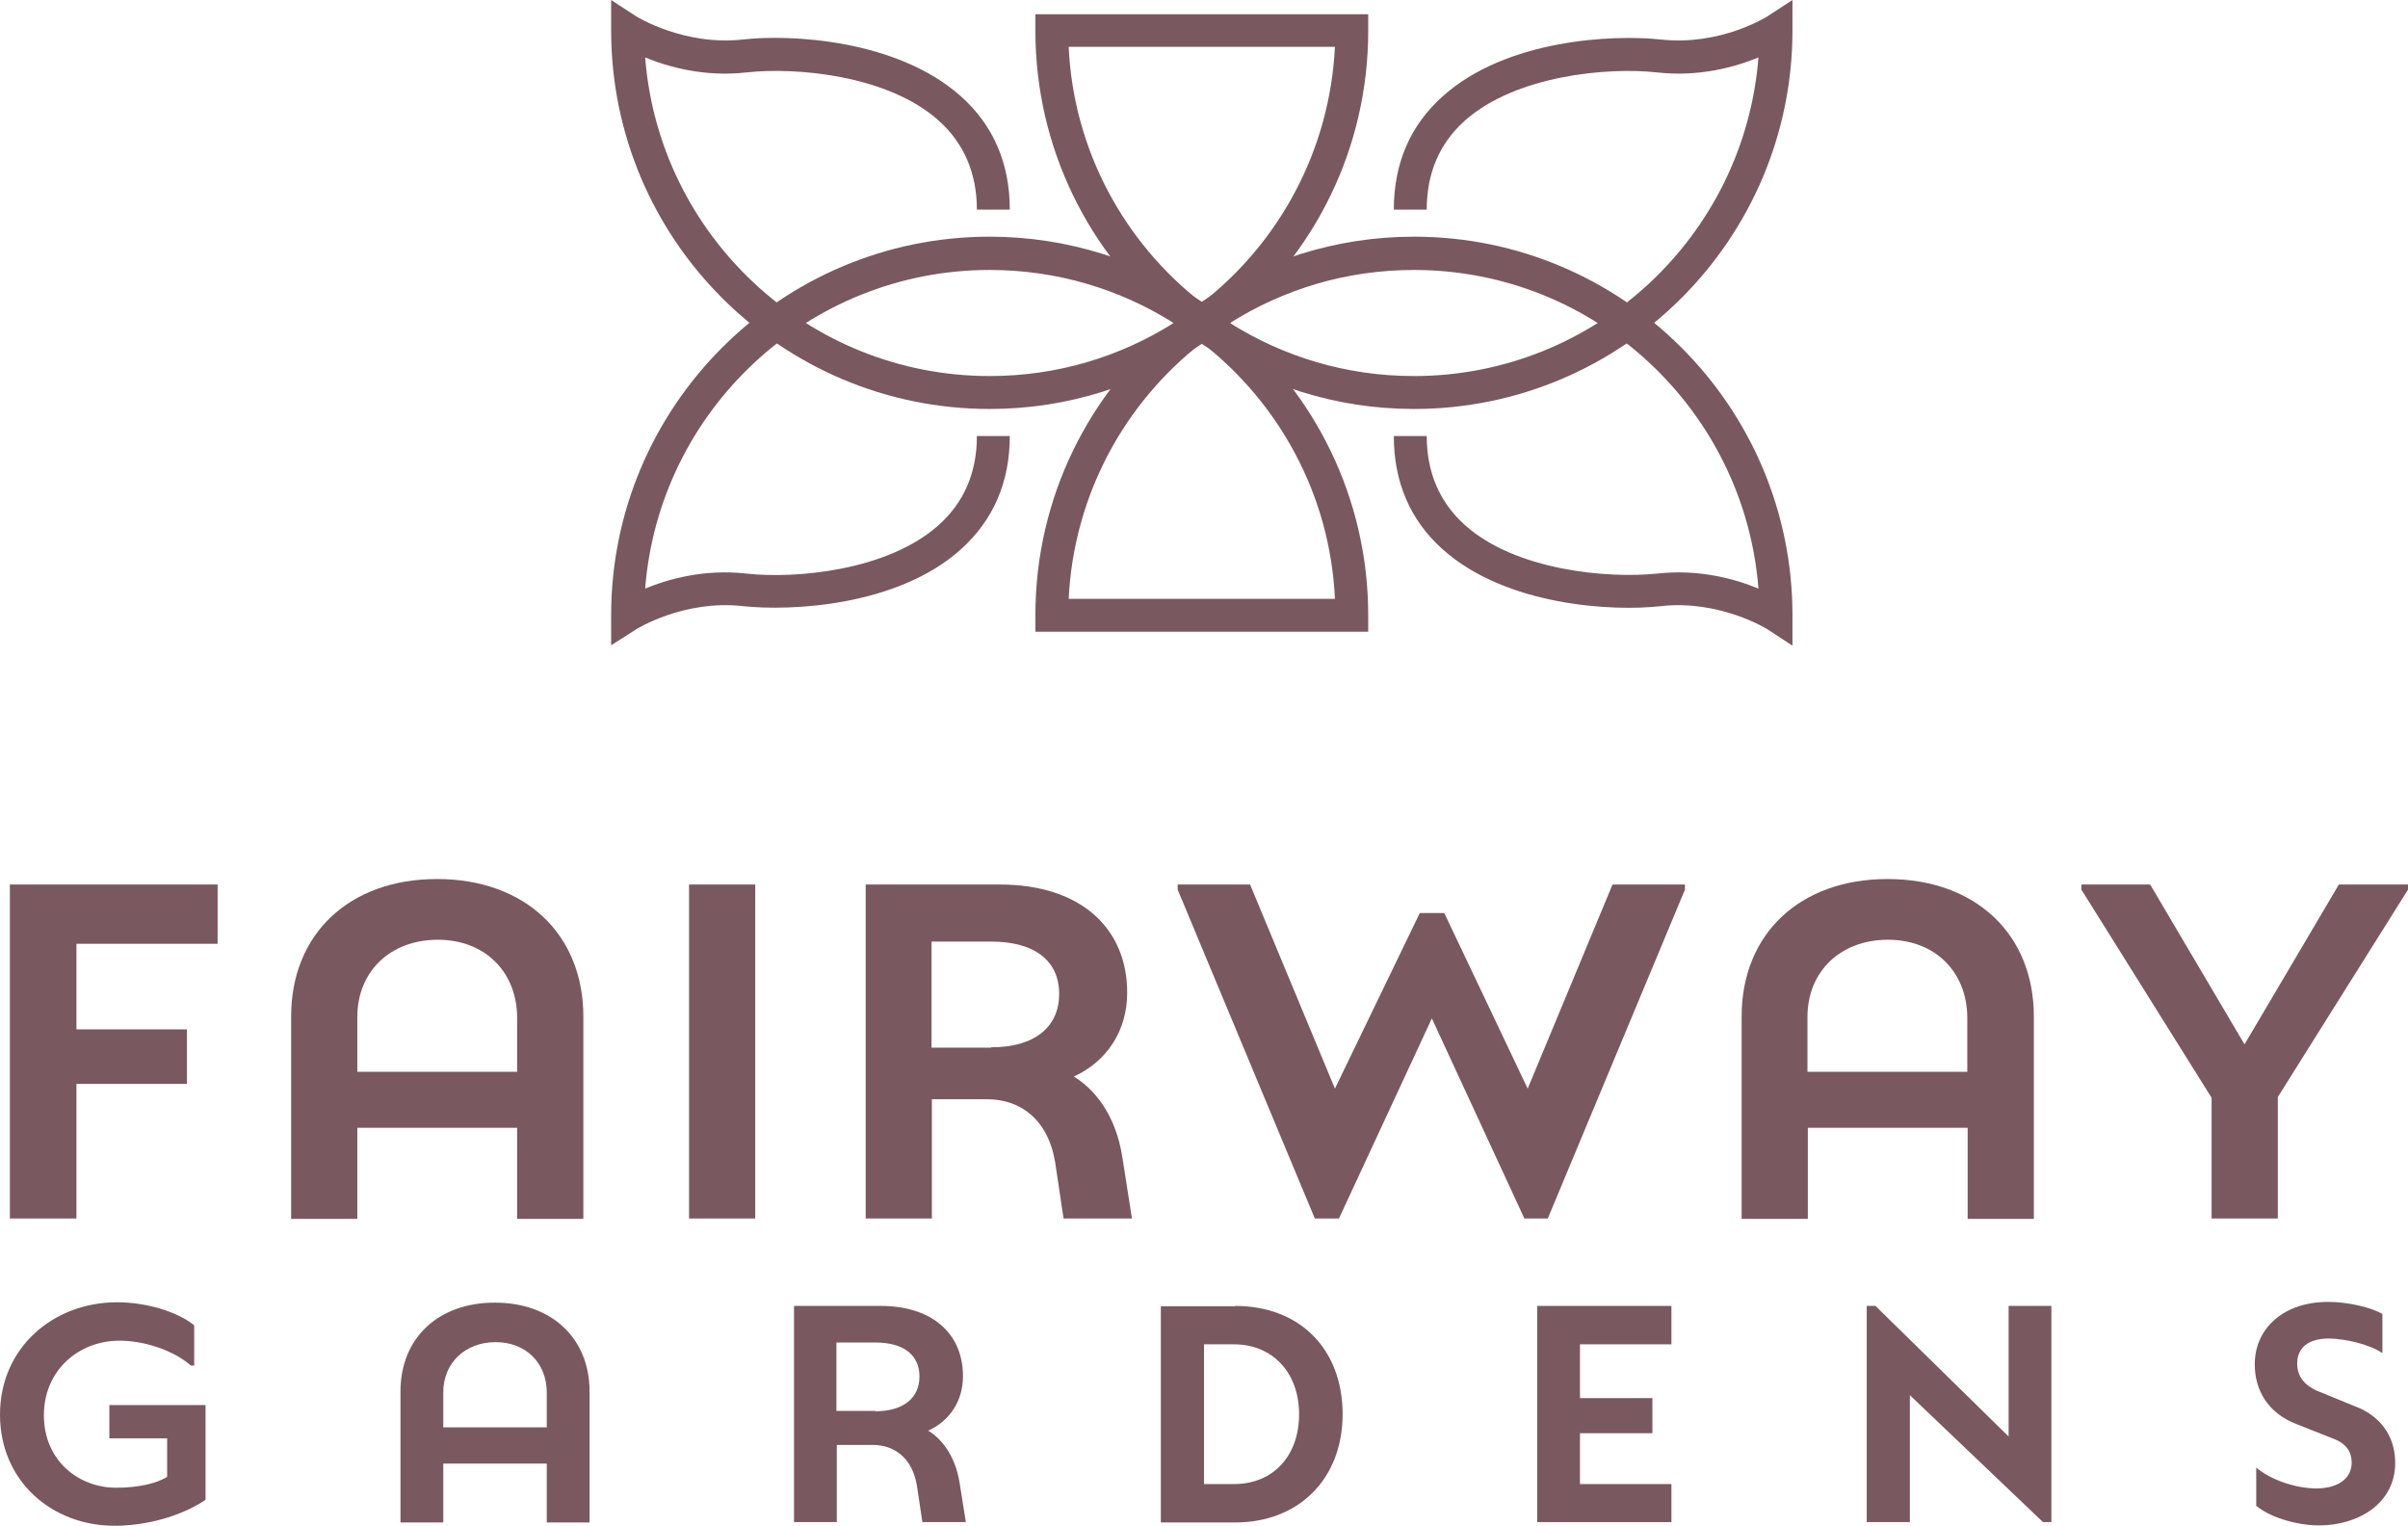
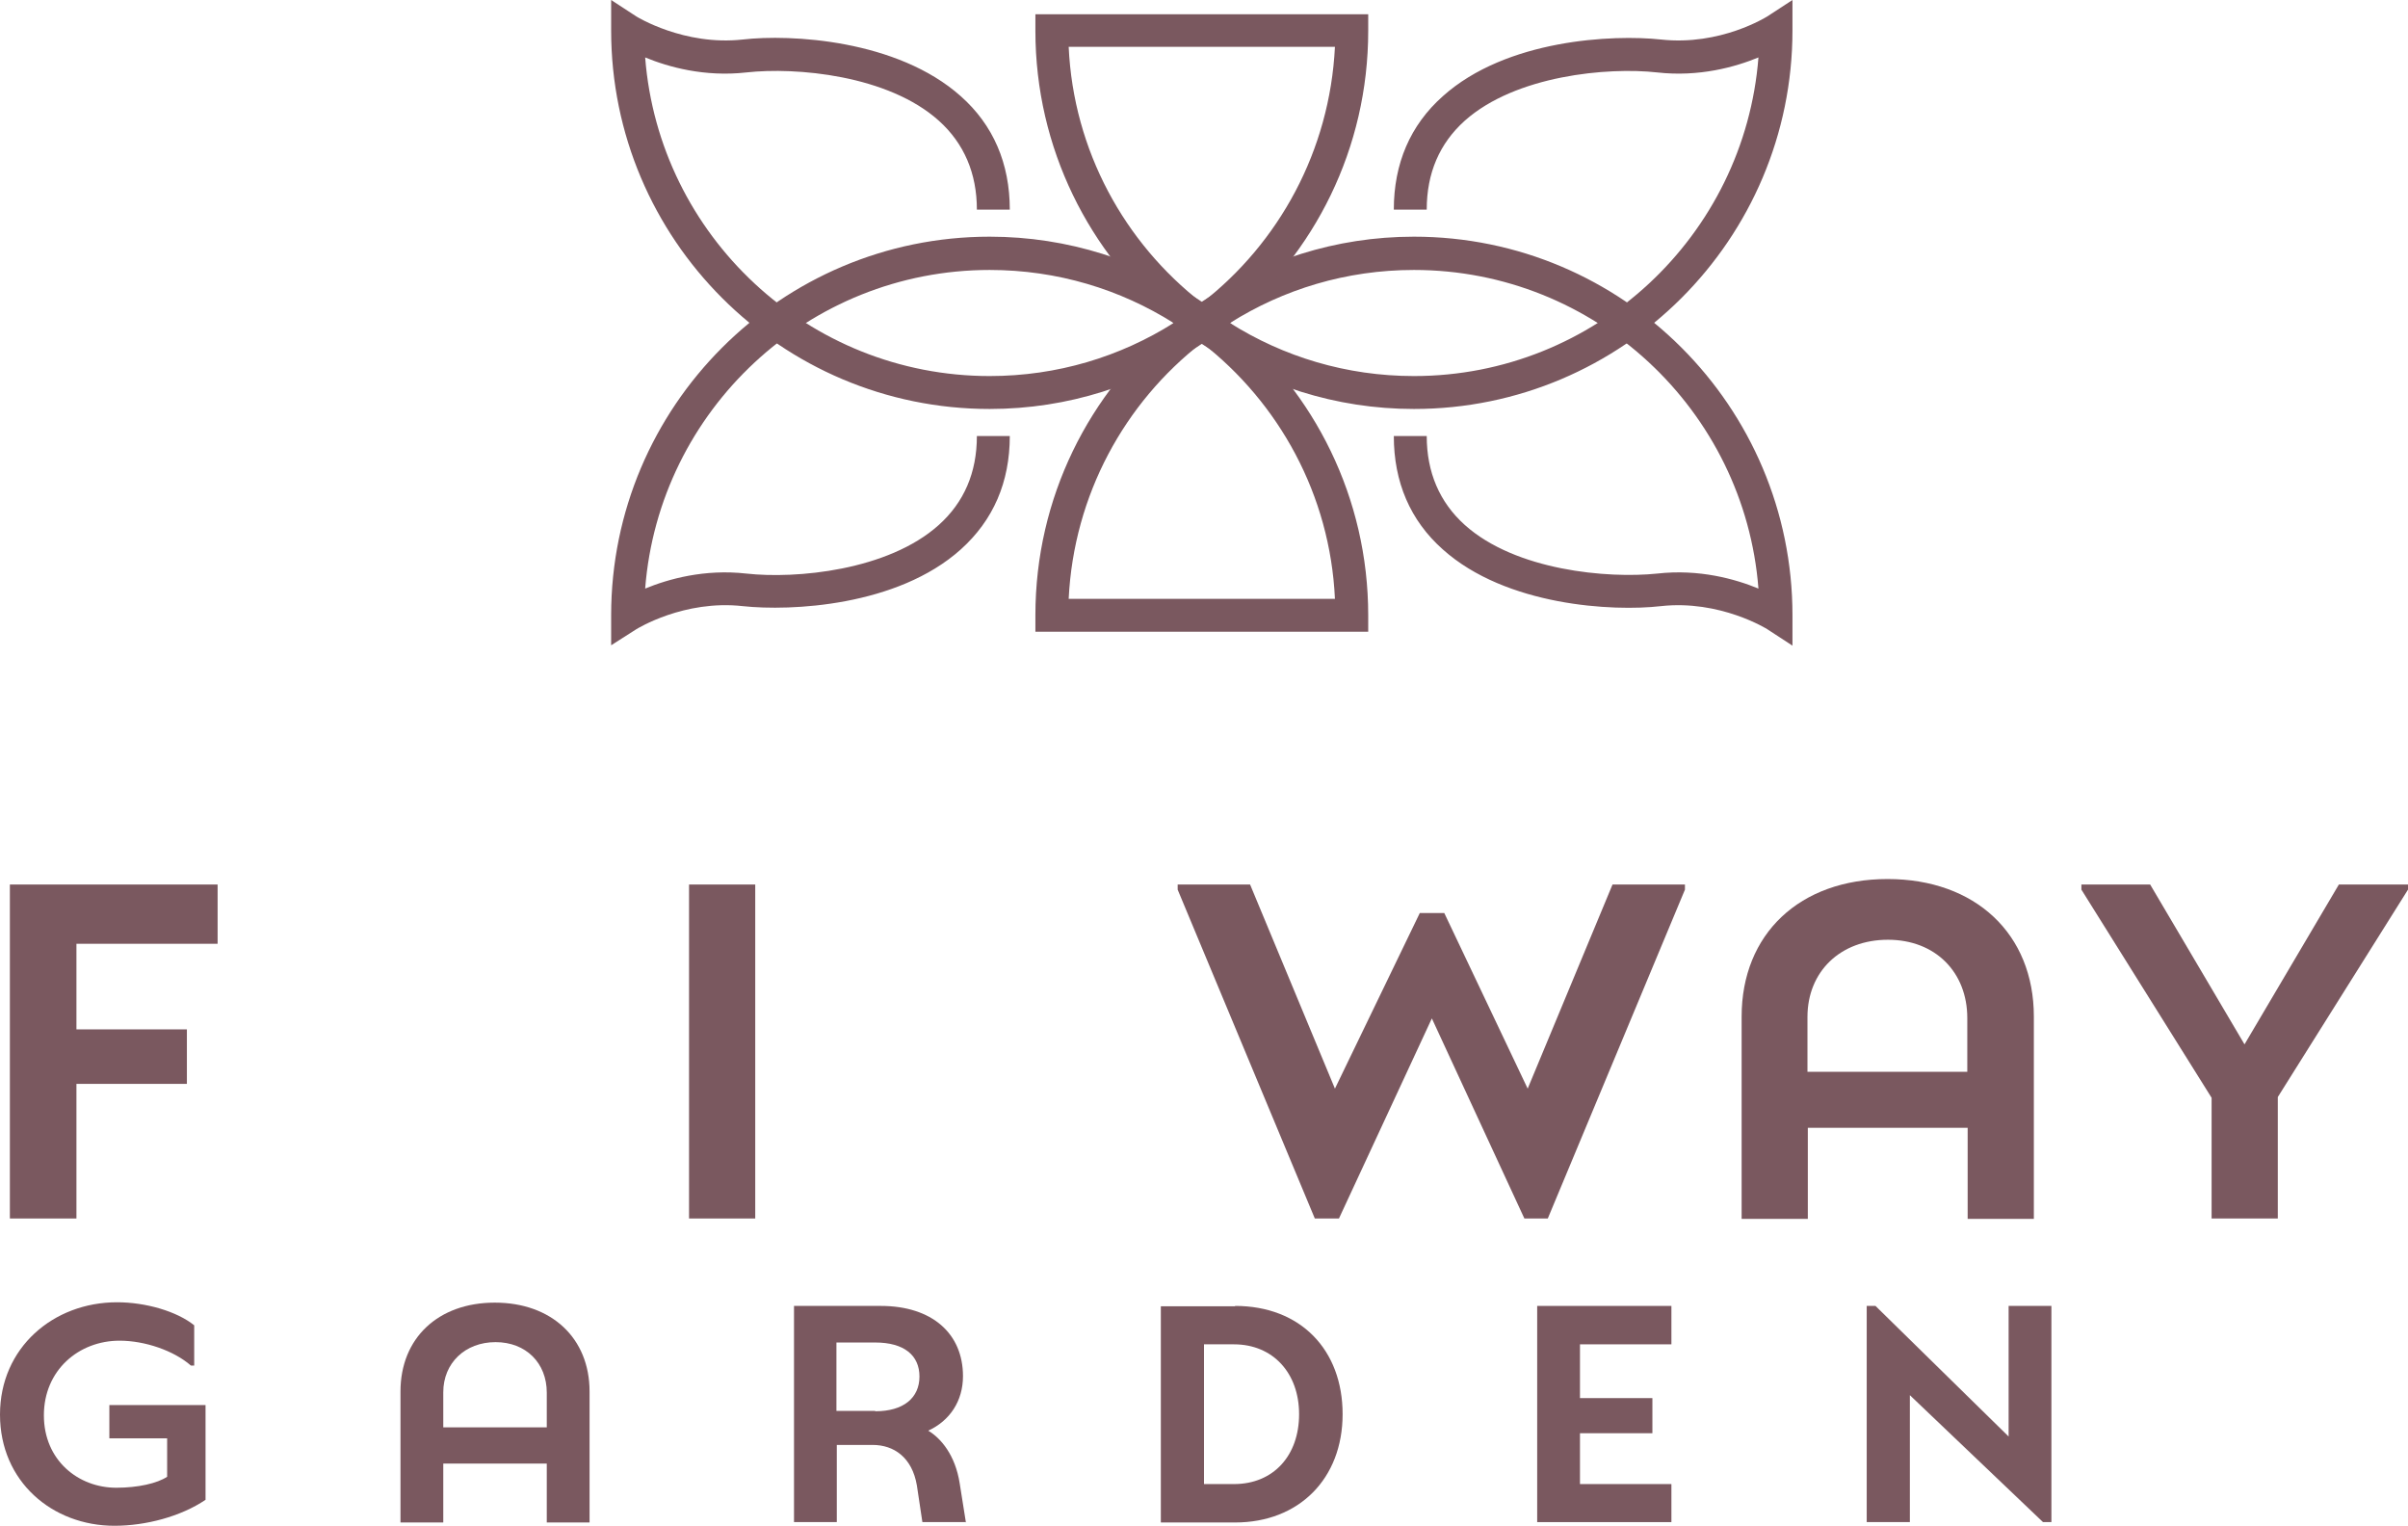
<svg xmlns="http://www.w3.org/2000/svg" id="Layer_2" data-name="Layer 2" viewBox="0 0 65.84 41.72" style="">
  <defs>
    
  </defs>
  <g id="Layer_1-2" data-name="Layer 1">
    <g>
      <g>
        <path d="M2.99,38.41h2.63v2.59c-.68.46-1.64.71-2.49.71-1.7,0-3.13-1.21-3.13-3.04s1.46-3.07,3.2-3.07c.79,0,1.64.25,2.11.63v1.1h-.09c-.47-.41-1.26-.68-1.95-.68-1.12,0-2.07.81-2.07,2.04s.94,1.98,1.98,1.98c.59,0,1.12-.12,1.39-.3v-1.05h-1.58v-.91Z" style="fill: #7a585f; --orig-fill: #7a585f" />
        <path d="M12.12,39.02h2.83v-.95c0-.81-.57-1.38-1.4-1.38s-1.43.57-1.43,1.37v.97ZM16.12,38.04v3.58h-1.17v-1.61h-2.83v1.61h-1.17v-3.58c0-1.46,1.03-2.43,2.58-2.43s2.59.97,2.59,2.43" style="fill: #7a585f; --orig-fill: #7a585f" />
        <path d="M23.93,38.58c.78,0,1.21-.37,1.21-.95s-.42-.93-1.21-.93h-1.06v1.87h1.06ZM26.42,41.61h-1.2l-.15-1c-.13-.77-.63-1.11-1.21-1.11h-.98v2.11h-1.17v-5.91h2.37c1.41,0,2.25.76,2.25,1.92,0,.68-.36,1.22-.95,1.49.35.21.74.67.86,1.44l.17,1.07Z" style="fill: #7a585f; --orig-fill: #7a585f" />
        <path d="M33.74,40.57c1.08,0,1.78-.78,1.78-1.91s-.72-1.91-1.78-1.91h-.82v3.82h.82ZM33.77,35.7c1.79,0,2.94,1.2,2.94,2.96s-1.19,2.96-2.94,2.96h-2.03v-5.91h2.03Z" style="fill: #7a585f; --orig-fill: #7a585f" />
      </g>
      <polygon points="42.03 35.7 42.03 41.61 45.7 41.61 45.7 40.57 43.2 40.57 43.2 39.18 45.18 39.18 45.18 38.22 43.2 38.22 43.2 36.75 45.7 36.75 45.7 35.7 42.03 35.7" style="fill: #7a585f; --orig-fill: #7a585f" />
      <polygon points="54.92 35.7 54.92 39.27 51.28 35.7 51.04 35.7 51.04 41.61 52.22 41.61 52.22 38.14 55.86 41.61 56.09 41.61 56.09 35.7 54.92 35.7" style="fill: #7a585f; --orig-fill: #7a585f" />
-       <path d="M61.69,41.18v-1.06c.41.34,1.06.56,1.63.57.58,0,.98-.25.98-.71,0-.3-.16-.51-.45-.63l-1.06-.42c-.78-.3-1.14-.93-1.14-1.63,0-1,.8-1.71,2.01-1.71.51,0,1.16.14,1.48.33v1.07c-.37-.25-1.02-.39-1.45-.4-.68,0-.88.34-.88.69,0,.25.1.53.52.73l1.05.43c.66.24,1.11.78,1.11,1.55,0,1.11-1.01,1.71-2.08,1.71-.64,0-1.37-.24-1.71-.53" style="fill: #7a585f; --orig-fill: #7a585f" />
      <polygon points=".27 24.18 .27 33.31 2.09 33.31 2.09 29.63 5.11 29.63 5.11 28.14 2.09 28.14 2.09 25.8 5.95 25.8 5.95 24.18 .27 24.18" style="fill: #7a585f; --orig-fill: #7a585f" />
-       <path d="M9.77,29.3h4.37v-1.47c0-1.25-.87-2.14-2.17-2.14s-2.2.87-2.2,2.11v1.5ZM15.95,27.79v5.53h-1.81v-2.49h-4.37v2.49h-1.81v-5.53c0-2.26,1.59-3.76,3.99-3.76s4,1.5,4,3.76" style="fill: #7a585f; --orig-fill: #7a585f" />
      <rect x="18.84" y="24.18" width="1.81" height="9.13" style="fill: #7a585f; --orig-fill: #7a585f" />
-       <path d="M27.1,28.63c1.21,0,1.86-.57,1.86-1.46s-.65-1.43-1.86-1.43h-1.63v2.9h1.63ZM30.93,33.31h-1.85l-.23-1.54c-.2-1.19-.97-1.72-1.86-1.72h-1.51v3.26h-1.81v-9.13h3.67c2.18,0,3.48,1.17,3.48,2.96,0,1.04-.56,1.88-1.46,2.29.55.33,1.15,1.03,1.33,2.22l.26,1.66Z" style="fill: #7a585f; --orig-fill: #7a585f" />
      <polygon points="44.09 24.18 46.07 24.18 46.07 24.32 42.32 33.31 41.68 33.31 39.15 27.84 36.61 33.31 35.95 33.31 32.2 24.32 32.2 24.18 34.18 24.18 36.5 29.76 38.82 24.96 39.49 24.96 41.77 29.76 44.09 24.18" style="fill: #7a585f; --orig-fill: #7a585f" />
      <path d="M49.42,29.3h4.37v-1.47c0-1.25-.87-2.14-2.17-2.14s-2.2.87-2.2,2.11v1.5ZM55.61,27.79v5.53h-1.81v-2.49h-4.37v2.49h-1.81v-5.53c0-2.26,1.59-3.76,3.99-3.76s4,1.5,4,3.76" style="fill: #7a585f; --orig-fill: #7a585f" />
      <polygon points="63.95 24.18 61.37 28.55 58.79 24.18 56.91 24.18 56.91 24.32 60.47 30.01 60.47 33.31 62.28 33.31 62.28 29.99 65.84 24.32 65.84 24.18 63.95 24.18" style="fill: #7a585f; --orig-fill: #7a585f" />
      <g>
        <path d="M29.22,16.37h7.28c-.13-2.84-1.53-5.36-3.64-7-2.11,1.64-3.5,4.16-3.64,7M49.01,17.65l-.69-.45s-1.29-.81-2.91-.63c-1.3.15-4.23,0-5.96-1.55-.89-.79-1.34-1.84-1.34-3.1h.9c0,.99.35,1.81,1.04,2.43,1.39,1.25,3.91,1.47,5.26,1.33,1.15-.13,2.14.15,2.77.41-.38-4.87-4.46-8.71-9.42-8.71-1.85,0-3.57.53-5.03,1.45,2.31,1.9,3.78,4.78,3.78,7.99v.45h-9.1v-.45c0-3.22,1.47-6.09,3.78-7.99-1.46-.92-3.18-1.45-5.03-1.45-4.96,0-9.04,3.84-9.42,8.71.63-.26,1.62-.54,2.77-.41,1.35.15,3.87-.08,5.26-1.33.69-.62,1.04-1.43,1.04-2.43h.9c0,1.26-.45,2.3-1.34,3.1-1.74,1.56-4.66,1.69-5.96,1.55-1.61-.18-2.89.62-2.91.63l-.69.44v-.82c0-5.71,4.64-10.35,10.35-10.35,2.15,0,4.14.66,5.8,1.78,1.66-1.12,3.65-1.78,5.8-1.78,5.71,0,10.35,4.64,10.35,10.35v.83Z" style="fill: #7a585f; --orig-fill: #7a585f" />
        <path d="M29.22,1.28c.13,2.84,1.53,5.36,3.64,7,2.11-1.64,3.5-4.16,3.64-7h-7.28ZM38.66,11.18c-2.15,0-4.14-.66-5.8-1.78-1.66,1.12-3.65,1.78-5.8,1.78-5.71,0-10.35-4.64-10.35-10.35v-.83l.69.45s1.3.81,2.91.63c1.3-.15,4.22,0,5.96,1.55.89.79,1.34,1.84,1.34,3.1h-.9c0-.99-.35-1.81-1.04-2.43-1.39-1.25-3.91-1.47-5.26-1.32-1.15.13-2.14-.15-2.77-.41.38,4.87,4.46,8.71,9.42,8.71,1.85,0,3.57-.53,5.03-1.45-2.31-1.9-3.78-4.78-3.78-7.99v-.45h9.1v.45c0,3.22-1.47,6.09-3.78,7.99,1.46.92,3.18,1.45,5.03,1.45,4.96,0,9.04-3.84,9.42-8.71-.63.26-1.62.54-2.77.41-1.35-.15-3.87.08-5.26,1.32-.69.62-1.04,1.43-1.04,2.43h-.9c0-1.26.45-2.31,1.34-3.1,1.74-1.56,4.66-1.69,5.96-1.55,1.63.18,2.89-.62,2.91-.63l.69-.45v.83c0,5.71-4.64,10.35-10.35,10.35" style="fill: #7a585f; --orig-fill: #7a585f" />
      </g>
    </g>
  </g>
</svg>